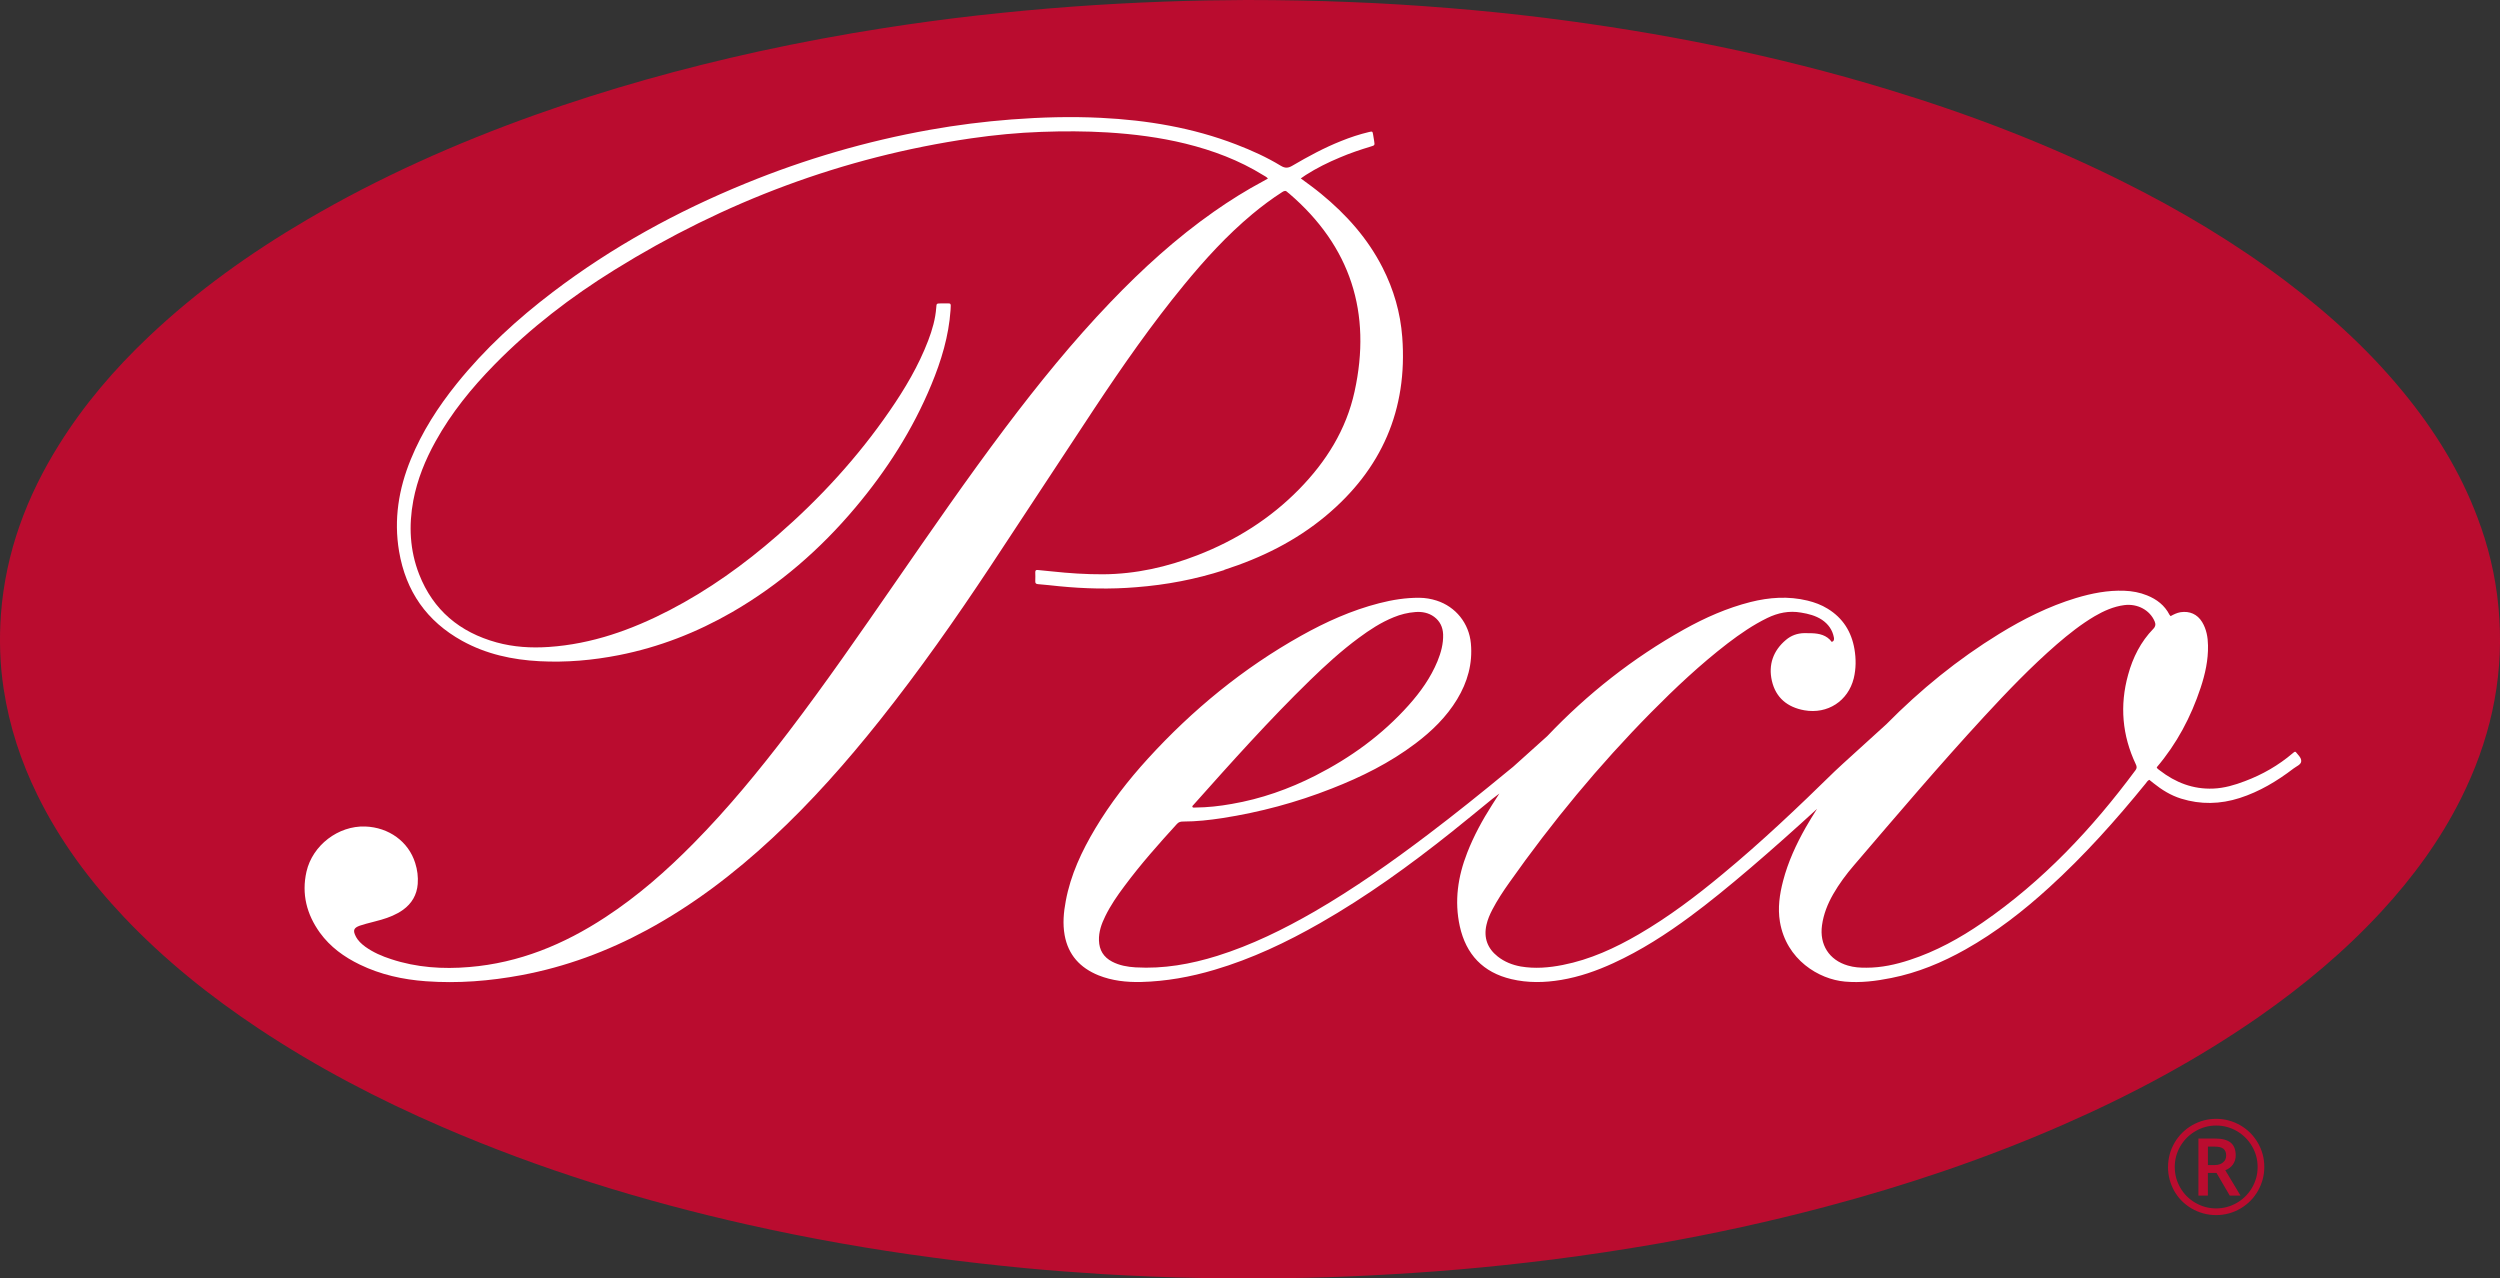
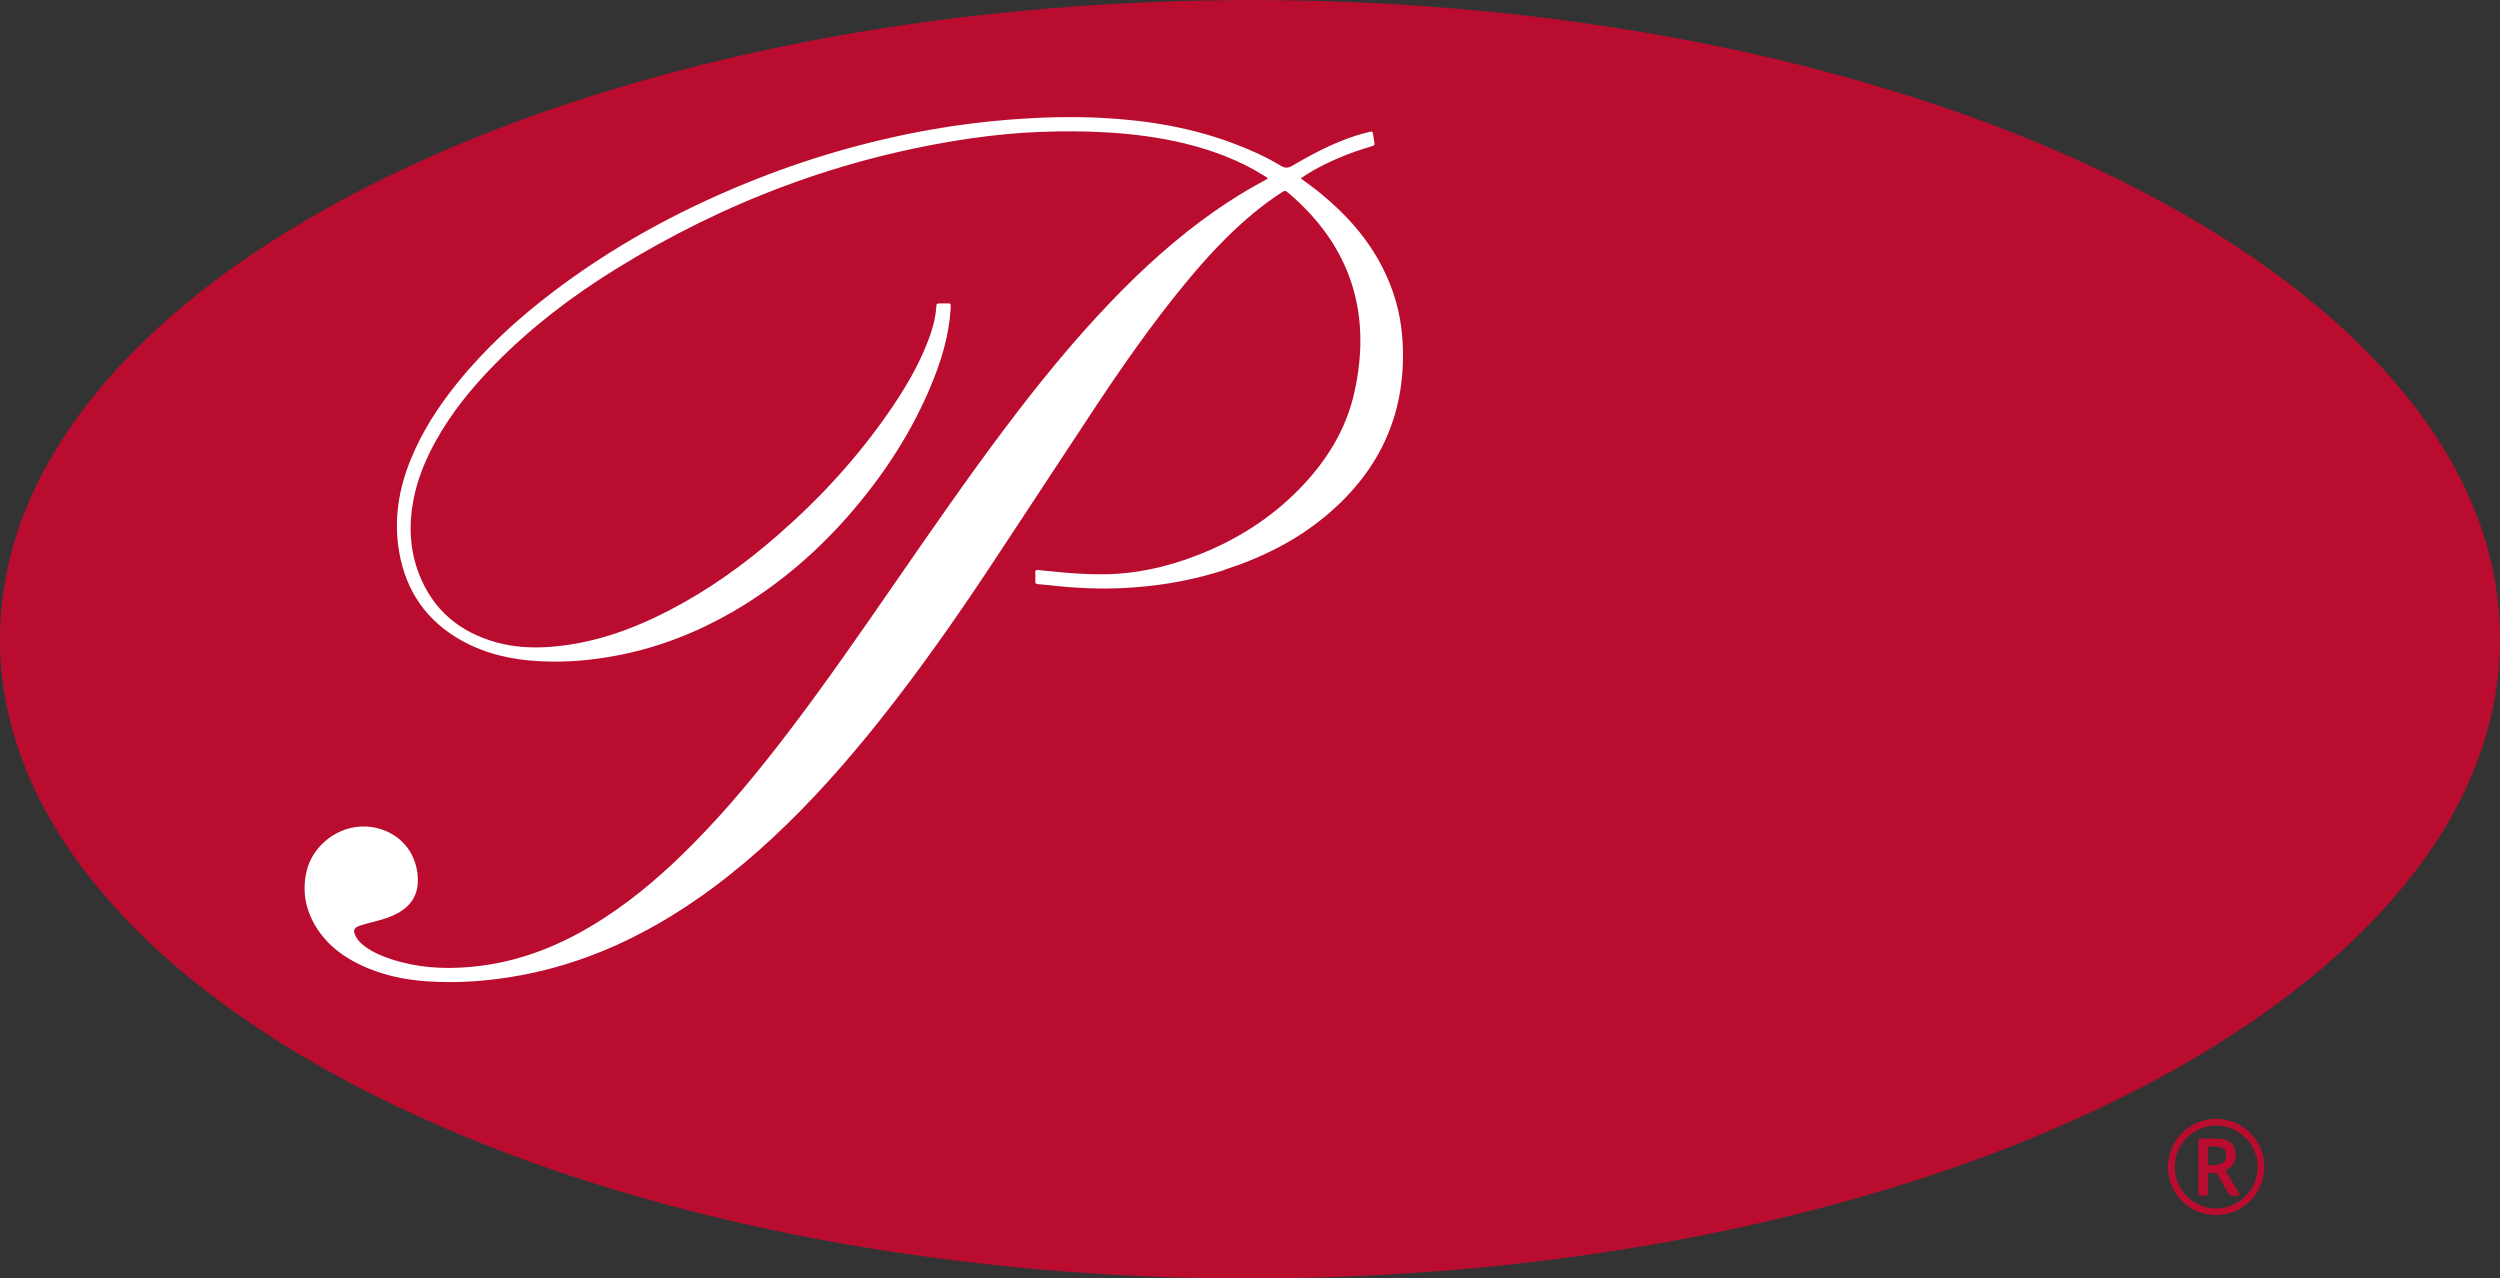
<svg xmlns="http://www.w3.org/2000/svg" id="Layer_1" width="600" height="306.81" viewBox="0 0 600 306.81">
  <rect x="0" y="0" width="600" height="306.81" fill="#333333" stroke="none" />
  <defs>
    <style>.cls-1{fill:#ba0c2f;}.cls-1,.cls-2{stroke-width:0px;}.cls-2{fill:#fff;}</style>
  </defs>
  <path class="cls-1" d="m595.43,126.51c-3.91-11.31-9.92-21.47-17.36-30.81-8.57-10.78-18.6-20-29.56-28.27-12.09-9.11-25.05-16.85-38.59-23.62-18.28-9.16-37.34-16.45-56.92-22.38-26.89-8.18-54.35-13.65-82.21-17.14-7.73-.96-15.47-1.75-23.23-2.37-7.85-.64-15.71-1.13-23.55-1.43-7.98-.32-15.98-.49-24.93-.49-5.93.03-12.8.13-19.68.39-7.34.27-14.68.66-22.02,1.2-7.74.57-15.46,1.3-23.15,2.16-7.39.84-14.75,1.84-22.07,2.98-10.08,1.57-20.12,3.45-30.09,5.62-18.25,4.01-36.21,9.01-53.81,15.29-18.92,6.77-37.24,14.92-54.6,25.1-13.65,8.01-26.48,17.16-37.98,28.07-8.18,7.74-15.47,16.25-21.45,25.81C6.41,119.1,1.36,132.53.23,147.35c-.44,5.99-.27,11.99.64,17.93,1.36,8.99,4.16,17.53,8.17,25.66,5.34,10.84,12.44,20.41,20.71,29.16,9.7,10.24,20.62,18.99,32.36,26.79,13.94,9.26,28.71,16.97,44.06,23.6,23.62,10.22,48.1,17.76,73.17,23.4,14.73,3.32,29.58,5.94,44.56,7.93,7.36.99,14.75,1.82,22.14,2.53,6.13.59,12.27,1.03,18.42,1.43,8.01.47,16.04.81,24.08.94,13.28.22,26.57.08,39.82-.59,7.22-.37,14.45-.82,21.65-1.45,7.53-.64,15.03-1.45,22.53-2.39,8.43-1.08,16.84-2.34,25.2-3.8,13.62-2.39,27.11-5.34,40.47-8.89,19.41-5.15,38.39-11.55,56.8-19.6,16.5-7.22,32.31-15.66,47.11-25.96,10.66-7.44,20.59-15.71,29.43-25.29,7.56-8.2,14.09-17.11,19.09-27.11,6.77-13.55,10.15-27.85,9.21-43.07-.44-7.61-1.94-14.93-4.41-22.07" />
  <path class="cls-2" d="m293.83,136.76c8.89-2.86,17.17-6.94,24.38-12.96,13.37-11.16,19.65-25.42,18.33-42.9-.44-5.86-2.05-11.4-4.7-16.62-3.57-7.04-8.7-12.78-14.77-17.76-1.53-1.26-3.13-2.42-4.88-3.7.51-.35.86-.61,1.23-.84,2.58-1.65,5.32-3,8.15-4.18,2.41-1.03,4.9-1.87,7.41-2.63.96-.29.98-.29.82-1.31-.07-.51-.17-1.01-.25-1.53-.13-.81-.17-.84-1.01-.64-2.27.54-4.51,1.28-6.68,2.16-4.07,1.62-7.91,3.7-11.68,5.91-.99.59-1.72.67-2.78.03-3.4-2.07-7.02-3.7-10.74-5.13-10.44-4.02-21.33-5.83-32.48-6.38-7.16-.35-14.29-.15-21.43.39-6.58.51-13.13,1.33-19.61,2.49-15.19,2.71-29.92,7.02-44.18,12.85-16.53,6.75-32.06,15.27-46.28,26.08-8.52,6.47-16.35,13.65-23.07,22-4.48,5.57-8.32,11.53-11.03,18.17-2.91,7.1-4.09,14.41-2.81,22.04,1.62,9.6,6.63,16.8,15.17,21.52,5.76,3.17,12,4.53,18.52,4.87,6.41.34,12.78-.22,19.09-1.46,9.63-1.9,18.65-5.42,27.16-10.32,11.38-6.58,21.15-15.07,29.58-25.1,7.51-8.92,13.76-18.67,18.23-29.48,2.39-5.76,4.18-11.67,4.61-17.91.13-1.95.12-1.55-1.41-1.6h-.98c-.94.02-.98,0-1.04.96-.2,2.78-.96,5.39-1.94,7.96-2.31,6.04-5.59,11.58-9.26,16.89-7.66,11.13-16.73,21.01-26.92,29.87-7.96,6.95-16.5,13.08-25.91,17.96-9.11,4.71-18.62,8.11-28.96,8.81-4.24.29-8.45.03-12.53-1.09-8.84-2.44-15.22-7.73-18.59-16.35-2.24-5.74-2.53-11.68-1.4-17.71.96-5.05,2.86-9.73,5.35-14.21,3.79-6.84,8.67-12.83,14.11-18.38,8.64-8.82,18.38-16.28,28.86-22.78,26.35-16.36,54.82-27.07,85.56-31.55,5.59-.81,11.21-1.35,16.85-1.55,5.29-.19,10.57-.19,15.86.13,6.31.39,12.56,1.18,18.72,2.69,6.58,1.62,12.9,3.99,18.69,7.58.35.22.76.39,1.11.79-.42.25-.76.45-1.09.62-4.11,2.19-8.05,4.66-11.85,7.32-9.06,6.35-17.19,13.75-24.83,21.72-9.09,9.48-17.34,19.66-25.25,30.15-9.18,12.19-17.85,24.77-26.53,37.31-8.32,12.02-16.63,24.06-25.51,35.71-7.09,9.29-14.5,18.33-22.73,26.67-6.52,6.62-13.45,12.71-21.25,17.81-9.95,6.53-20.69,10.96-32.66,11.94-6.35.54-12.63.12-18.72-1.89-2.21-.71-4.31-1.62-6.21-2.98-.93-.69-1.78-1.46-2.31-2.53-.71-1.41-.47-2,.99-2.53.49-.17.99-.32,1.48-.45,1.23-.34,2.47-.62,3.69-.98,1.84-.54,3.6-1.23,5.19-2.36,2.12-1.53,3.33-3.6,3.54-6.21.13-1.72-.08-3.4-.61-5.05-1.6-5.12-6.31-8.55-12-8.75-6.46-.22-12.64,4.5-14.09,10.83-1.21,5.37.05,10.25,3.22,14.66,2.49,3.43,5.83,5.84,9.6,7.66,5,2.42,10.34,3.59,15.84,3.99,7.69.56,15.32-.05,22.9-1.46,10.64-1.99,20.66-5.71,30.15-10.84,11.04-5.98,20.94-13.54,30.12-22.07,9.39-8.72,17.86-18.32,25.84-28.35,9.41-11.84,18.08-24.19,26.43-36.79,8.38-12.66,16.67-25.37,25.05-38.03,6.75-10.17,13.72-20.17,21.48-29.61,5-6.09,10.3-11.9,16.38-16.97,2.29-1.9,4.68-3.69,7.19-5.3.47-.3.84-.4,1.25.05.1.12.25.2.37.3,14.8,12.68,19.87,28.67,15.72,47.54-1.99,9.13-6.8,16.8-13.3,23.44-6.95,7.09-15.19,12.26-24.41,15.84-7.27,2.83-14.8,4.53-22.64,4.58-4.09.02-8.17-.25-12.26-.69-1.14-.12-2.29-.22-3.43-.34-.39-.05-.59.08-.59.52.02.72.03,1.43,0,2.16-.03.52.19.69.69.72,1.67.13,3.32.32,4.98.49,6.18.61,12.36.76,18.57.24,7.22-.56,14.26-1.9,21.13-4.12" />
-   <path class="cls-2" d="m550.94,180.48l-.1-.07c-.25.03-.4.24-.59.37-3.42,2.91-7.27,5.12-11.48,6.7-2.44.93-4.97,1.68-7.61,1.78-4.82.2-9.04-1.45-12.81-4.36-.27-.22-.62-.39-.74-.74,4.82-5.66,8.22-12.09,10.54-19.09,1.09-3.3,1.84-6.65,1.77-10.17-.03-1.97-.37-3.89-1.41-5.61-1.16-1.9-3.01-2.69-5.19-2.36-.86.15-1.63.52-2.37.94-.13-.13-.22-.24-.27-.32-1.16-2.27-3.05-3.72-5.39-4.66-1.75-.71-3.57-1.04-5.45-1.11-3.97-.15-7.83.61-11.62,1.75-6.55,1.99-12.61,5.03-18.42,8.6-9.95,6.11-18.92,13.42-27.07,21.68-3.74,3.43-11.11,10.05-12.39,11.3-8.7,8.52-17.51,16.9-26.9,24.66-6.36,5.29-12.95,10.27-20.12,14.45-5.72,3.33-11.7,6.08-18.25,7.37-3.33.66-6.68.94-10.07.37-2.04-.37-3.91-1.11-5.54-2.39-2.47-1.95-3.42-4.5-2.71-7.61.29-1.3.81-2.49,1.41-3.65,1.18-2.26,2.58-4.38,4.06-6.47,10.24-14.51,21.52-28.17,34.01-40.83,5.81-5.88,11.84-11.55,18.4-16.6,3-2.29,6.11-4.43,9.51-6.09,2.58-1.25,5.24-1.8,8.1-1.3,1.78.29,3.5.72,5.03,1.73,1.52,1.03,2.51,2.41,2.86,4.23.08.49.07.86-.51,1.08-1.21-1.65-3.01-2.04-4.93-2.09-.56-.02-1.11-.02-1.68-.02-1.65.03-3.15.57-4.38,1.62-3.08,2.58-4.26,5.98-3.38,9.83.93,4.06,3.74,6.35,7.8,7.07,5.57.98,10.49-2.22,11.85-7.68.56-2.32.56-4.66.17-6.99-.71-4.18-2.78-7.48-6.43-9.71-1.5-.93-3.13-1.53-4.85-1.95-4.6-1.11-9.14-.79-13.69.35-5.61,1.43-10.88,3.75-15.93,6.57-12.32,6.89-23.22,15.49-32.83,25.61h0l-8.2,7.37c-.49.4-.89.71-1.28,1.04-6.3,5.19-12.64,10.29-19.13,15.2-8.75,6.63-17.71,12.95-27.22,18.47-7.44,4.29-15.14,8.08-23.37,10.66-6.38,1.99-12.88,3.15-19.6,2.76-1.95-.12-3.87-.45-5.64-1.38-2.05-1.08-3.08-2.76-3.15-5.08-.07-2.09.61-3.99,1.52-5.83,1.26-2.58,2.88-4.93,4.6-7.22,3.89-5.24,8.22-10.12,12.61-14.93.44-.47.89-.56,1.48-.56,3.15,0,6.28-.35,9.38-.82,9.02-1.4,17.78-3.75,26.28-7.1,7.12-2.78,13.96-6.18,20.09-10.81,3.92-2.96,7.42-6.35,10-10.61,2.49-4.12,3.75-8.55,3.3-13.42-.44-4.8-3.62-8.79-8.23-10.27-1.33-.42-2.69-.66-4.11-.67-3.28-.03-6.5.49-9.65,1.3-6.63,1.7-12.81,4.48-18.76,7.81-13.89,7.78-26.05,17.75-36.77,29.5-4.73,5.19-9.01,10.71-12.61,16.73-3.25,5.44-5.94,11.15-7.1,17.44-.51,2.69-.76,5.44-.27,8.18.86,4.76,3.72,7.86,8.13,9.65,3.27,1.31,6.7,1.67,10.17,1.6,6.03-.15,11.92-1.21,17.69-2.93,8.92-2.64,17.29-6.6,25.34-11.21,11.13-6.36,21.5-13.86,31.52-21.84,3.15-2.51,6.23-5.05,9.33-7.58l.3-.24.02-.03,1.84-1.4.02-.02c-.03.05-.08.1-.12.17l-1.36,2.12c-.15.27-.27.42-.27.42-2.34,3.67-4.41,7.46-5.99,11.52-2.24,5.72-3.11,11.58-1.78,17.64,1.5,6.78,5.59,11.09,12.37,12.69,3.96.94,7.96.86,11.97.19,4.38-.74,8.52-2.19,12.54-4.04,6.6-3.03,12.68-6.94,18.5-11.25,8.5-6.26,19.9-16.18,30.36-25.76-.94,1.46-1.85,2.95-2.73,4.48-2.29,4.06-4.24,8.27-5.42,12.81-.84,3.22-1.31,6.48-.76,9.8,1.53,9.14,9.38,13.81,15.59,14.36,3.75.34,7.46-.12,11.13-.86,6.33-1.26,12.21-3.7,17.81-6.85,7.32-4.12,13.91-9.24,20.09-14.88,8.43-7.66,16.01-16.15,23.18-24.97.24-.29.42-.67.86-.86.34.27.67.54,1.01.81,2,1.6,4.14,2.93,6.62,3.7,4.7,1.46,9.39,1.35,14.07-.15,4.75-1.53,8.96-4.06,12.9-7.07.69-.54,1.8-.93,1.85-1.72.1-.84-.78-1.58-1.33-2.29m-264.53,12.73c9.09-10.2,18.2-20.39,28-29.93,3.7-3.6,7.53-7.09,11.68-10.15,2.63-1.95,5.34-3.72,8.38-4.95,1.67-.69,3.38-1.11,5.19-1.25,1.63-.13,3.18.17,4.51,1.14,1.4,1.04,2.09,2.47,2.16,4.21.08,2.26-.52,4.41-1.36,6.47-1.63,3.94-4.07,7.36-6.89,10.52-6.35,7.12-13.94,12.61-22.41,16.92-6.36,3.23-13.05,5.59-20.1,6.8-2.9.52-5.81.84-8.75.86-.24,0-.47.08-.66-.12-.07-.27.12-.39.25-.52m230.4-42.29c-3.05,3.13-4.95,6.92-6.08,11.06-2.05,7.37-1.43,14.56,1.84,21.48.24.51.32.89-.05,1.4-10.4,14.04-22.26,26.65-36.75,36.62-5.4,3.72-11.15,6.89-17.43,8.94-3.37,1.11-6.82,1.87-10.4,1.87-1.52.02-3.01-.08-4.48-.52-4.5-1.31-6.84-5.02-6.2-9.66.37-2.68,1.35-5.13,2.68-7.46,1.43-2.49,3.15-4.8,5-6.95,10.29-12.02,20.54-24.08,31.26-35.71,5.56-6.03,11.23-11.94,17.41-17.31,2.86-2.47,5.83-4.82,9.09-6.75,2.21-1.28,4.51-2.32,7.09-2.66,3.2-.42,6.18,1.2,7.32,3.94q.42.98-.3,1.72" />
  <path class="cls-1" d="m520.33,280.07c0-2.05.51-3.97,1.53-5.76,1.03-1.78,2.44-3.2,4.23-4.24,1.8-1.03,3.72-1.55,5.79-1.55s3.97.52,5.76,1.53c1.8,1.03,3.2,2.44,4.24,4.23,1.04,1.78,1.55,3.72,1.55,5.79s-.51,3.91-1.5,5.69c-.99,1.77-2.39,3.2-4.18,4.26-1.78,1.06-3.75,1.6-5.88,1.6s-4.07-.54-5.88-1.58c-1.8-1.06-3.18-2.47-4.19-4.24-.98-1.8-1.48-3.69-1.48-5.72m1.62,0c0,1.77.44,3.43,1.33,4.97s2.1,2.76,3.65,3.64c1.55.89,3.2,1.33,4.95,1.33s3.43-.44,4.97-1.33c1.53-.89,2.74-2.09,3.64-3.62.89-1.52,1.35-3.18,1.35-4.98s-.44-3.43-1.33-4.97-2.1-2.74-3.62-3.64c-1.53-.89-3.18-1.35-4.98-1.35s-3.43.44-4.97,1.33c-1.53.89-2.74,2.09-3.64,3.62-.89,1.53-1.35,3.2-1.35,5m14.63-2.79c0,.82-.22,1.55-.66,2.17s-1.04,1.09-1.84,1.4l3.65,6.08h-2.58l-3.18-5.44h-2.07v5.44h-2.27v-13.69h4.01c1.7,0,2.95.34,3.74.99.81.67,1.2,1.68,1.2,3.05m-6.67,2.32h1.67c.82,0,1.48-.22,1.97-.64.51-.42.74-.96.74-1.62,0-.77-.22-1.31-.66-1.65s-1.14-.51-2.09-.51h-1.63v4.41Z" />
</svg>